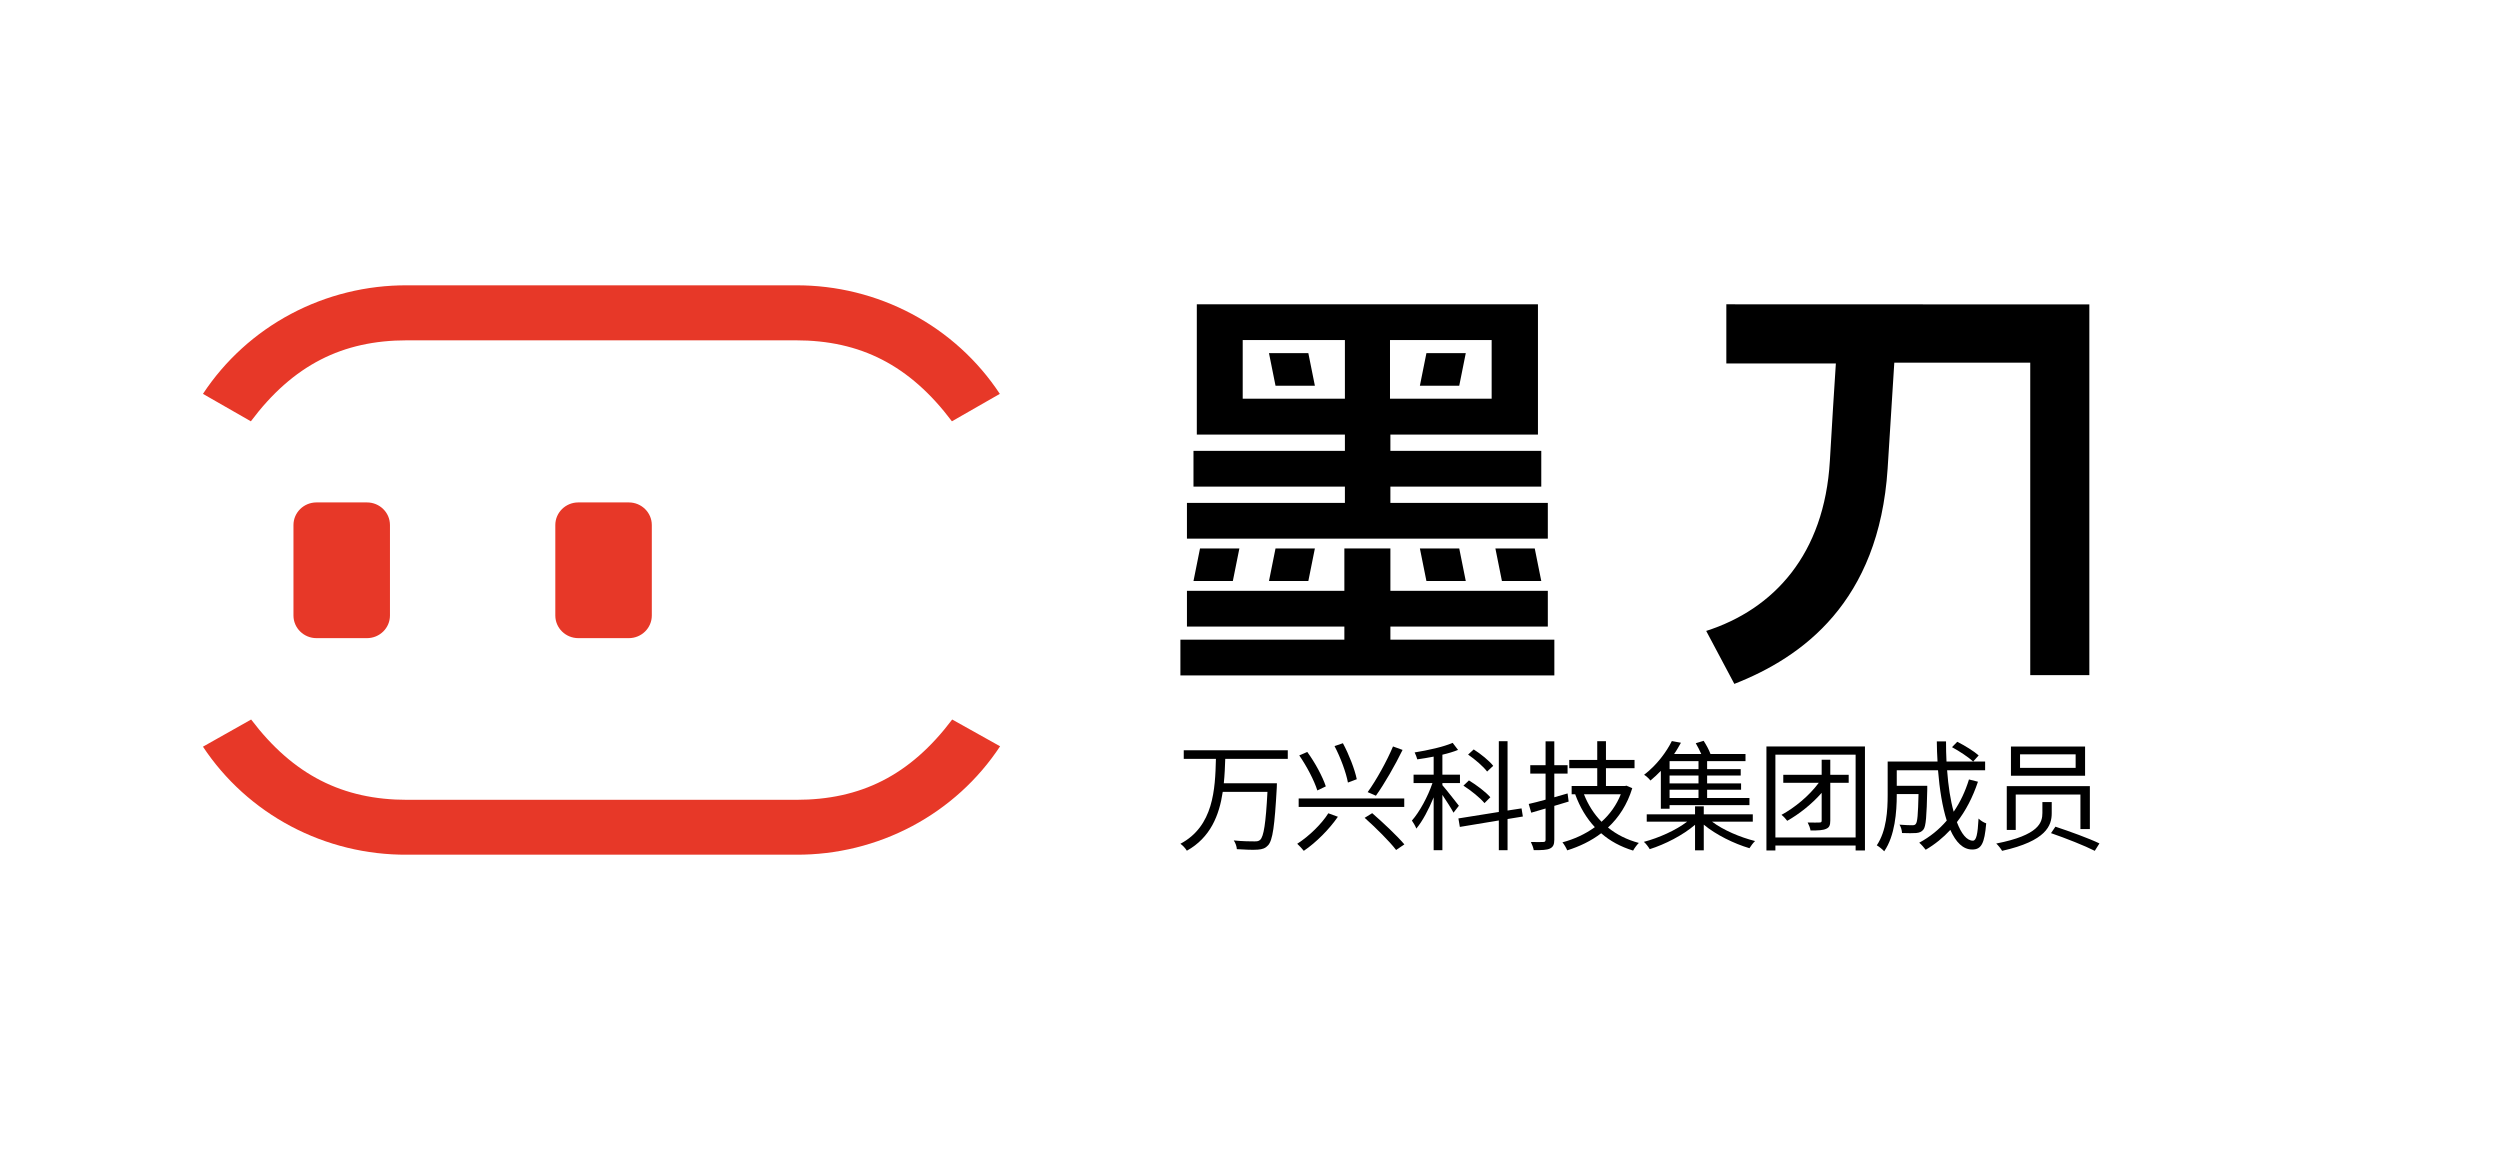
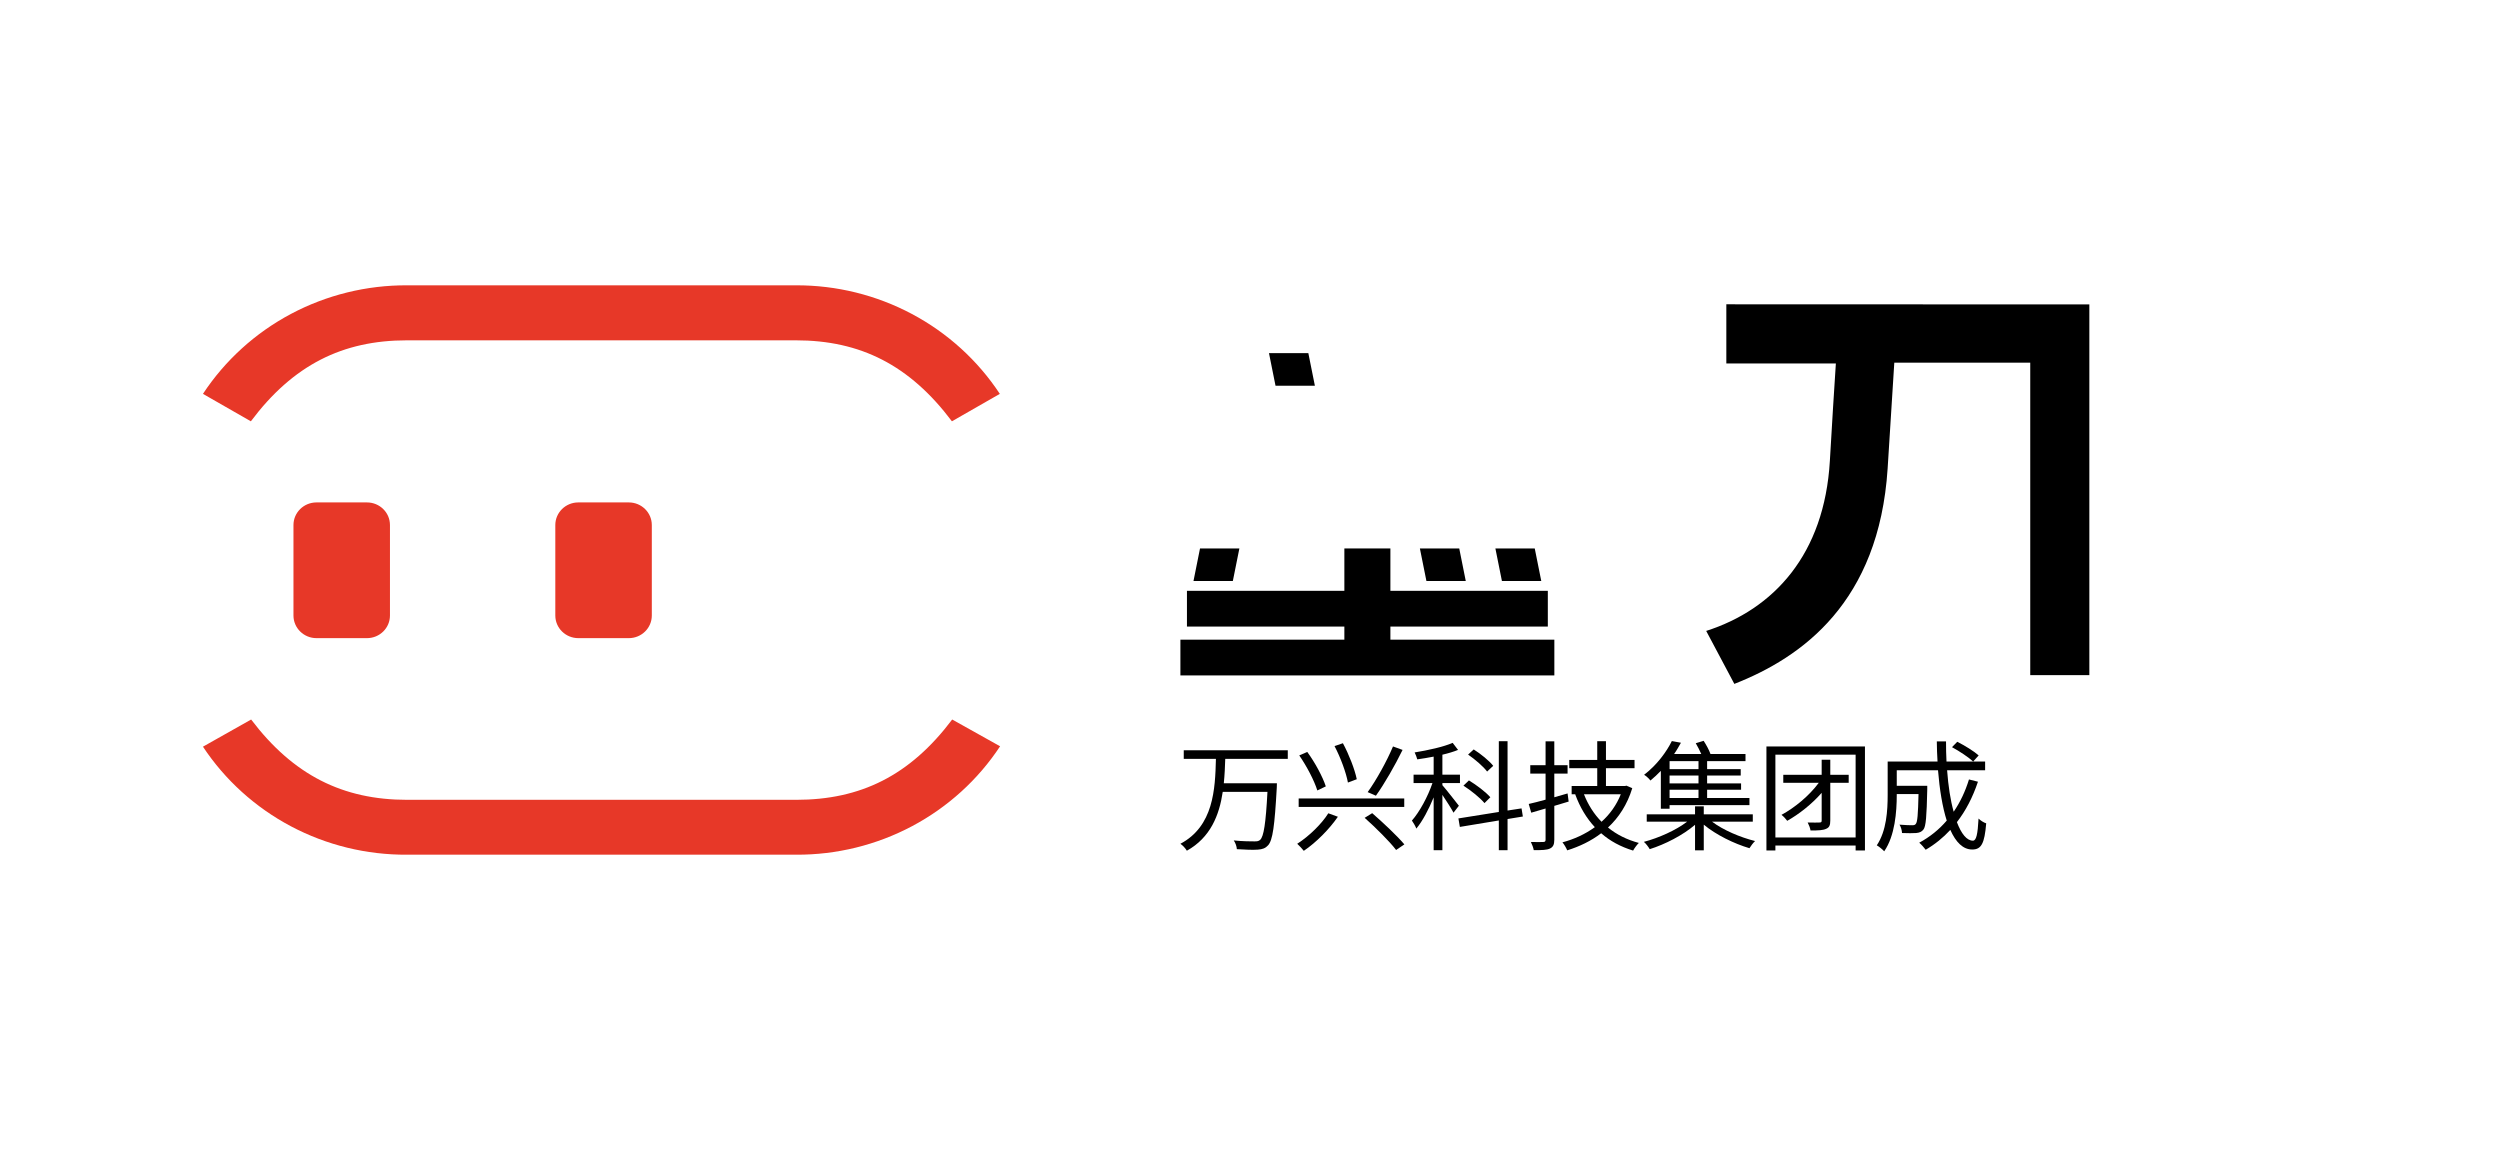
<svg xmlns="http://www.w3.org/2000/svg" width="313" height="145" viewBox="0 0 313 145" fill="none">
  <path d="M78.727 62.903H72.405C70.815 62.903 69.525 64.171 69.525 65.735V77.063C69.525 78.627 70.815 79.895 72.405 79.895H78.727C80.317 79.895 81.607 78.627 81.607 77.063V65.735C81.607 64.171 80.317 62.903 78.727 62.903Z" fill="#E73828" />
  <path d="M45.944 62.903H39.622C38.032 62.903 36.742 64.171 36.742 65.735V77.063C36.742 78.627 38.032 79.895 39.622 79.895H45.944C47.534 79.895 48.823 78.627 48.823 77.063V65.735C48.823 64.171 47.534 62.903 45.944 62.903Z" fill="#E73828" />
  <path d="M50.97 107.008H99.653C104.729 107.036 109.73 105.807 114.197 103.435C118.663 101.063 122.451 97.624 125.212 93.435L119.214 90.083C113.915 97.121 107.729 100.138 99.686 100.138H50.97C42.927 100.138 36.725 97.054 31.442 90.083L25.41 93.485C28.177 97.665 31.968 101.094 36.434 103.457C40.9 105.82 45.898 107.041 50.97 107.008V107.008Z" fill="#E73828" />
  <path d="M99.653 35.722H50.97C45.892 35.698 40.891 36.931 36.424 39.305C31.958 41.68 28.17 45.121 25.41 49.312L31.408 52.748C36.691 45.693 42.893 42.609 50.936 42.609H99.653C107.695 42.609 113.881 45.693 119.18 52.748L125.178 49.312C122.421 45.126 118.639 41.688 114.179 39.313C109.719 36.939 104.724 35.704 99.653 35.722V35.722Z" fill="#E73828" />
-   <path d="M193.787 62.963H174.077V60.924H192.968V56.448H174.077V54.409H192.551V38.098H149.841V54.409H168.382V56.448H149.424V60.924H168.382V62.963H148.605V67.438H193.787V62.963ZM186.755 42.574V49.917H174.027V42.574H186.755ZM155.587 49.917V42.574H168.382V49.917H155.587Z" fill="black" />
  <path d="M174.078 80.087V78.446H193.787V73.971H174.078V68.666H168.315V73.971H148.606V78.446H168.315V80.087H147.787V84.563H194.605V80.087H174.078Z" fill="black" />
-   <path d="M163.804 44.214H158.877L159.695 48.292H164.623L163.804 44.214Z" fill="black" />
-   <path d="M182.697 48.292L183.515 44.214H178.588L177.77 48.292H182.697Z" fill="black" />
+   <path d="M163.804 44.214H158.877L159.695 48.292H164.623Z" fill="black" />
  <path d="M154.351 72.744L155.17 68.666H150.242L149.424 72.744H154.351Z" fill="black" />
-   <path d="M163.804 72.744L164.623 68.666H159.695L158.877 72.744H163.804Z" fill="black" />
  <path d="M178.588 72.744H183.515L182.697 68.666H177.77L178.588 72.744Z" fill="black" />
  <path d="M188.041 72.744H192.968L192.15 68.666H187.223L188.041 72.744Z" fill="black" />
  <path d="M216.137 38.098V45.508H229.85C229.667 48.458 229.349 53.149 229.099 57.708C228.414 69.411 222.084 76.273 213.615 78.992L217.14 85.623C225.608 82.307 235.246 75.412 236.331 58.669C236.649 53.531 236.983 48.21 237.166 45.408H254.187V84.529H261.586V38.114L216.137 38.098Z" fill="black" />
  <path d="M161.23 95.012V93.934H148.206V95.012H152.233C152.143 98.829 151.934 103.44 147.787 105.641C148.087 105.85 148.416 106.21 148.596 106.509C151.545 104.862 152.652 102.078 153.087 99.144H158.685C158.476 103.096 158.221 104.743 157.772 105.147C157.593 105.312 157.413 105.341 157.069 105.341C156.664 105.341 155.587 105.341 154.464 105.222C154.688 105.536 154.838 105.985 154.853 106.315C155.886 106.389 156.919 106.419 157.488 106.374C158.057 106.33 158.416 106.21 158.76 105.836C159.344 105.207 159.584 103.425 159.853 98.605C159.868 98.455 159.868 98.066 159.868 98.066H153.221C153.326 97.033 153.371 96 153.401 95.012H161.23Z" fill="black" />
  <path d="M162.593 99.967V101.03H175.812V99.967H162.593ZM170.856 102.392C172.234 103.62 174 105.371 174.794 106.419L175.826 105.716C174.943 104.668 173.162 102.991 171.799 101.808L170.856 102.392ZM166.305 101.823C165.497 103.126 163.895 104.698 162.413 105.641C162.653 105.85 163.042 106.285 163.236 106.524C164.808 105.461 166.455 103.785 167.503 102.258L166.305 101.823ZM162.668 94.578C163.611 95.94 164.554 97.751 164.928 98.964L165.991 98.455C165.602 97.257 164.644 95.476 163.671 94.144L162.668 94.578ZM167.084 93.41C167.832 94.832 168.536 96.734 168.76 97.976L169.868 97.557C169.614 96.314 168.895 94.473 168.132 93.051L167.084 93.41ZM174.404 93.455C173.656 95.251 172.308 97.692 171.231 99.174L172.264 99.623C173.326 98.141 174.659 95.82 175.602 93.889L174.404 93.455Z" fill="black" />
  <path d="M186.949 95.88C186.455 95.251 185.407 94.398 184.509 93.829L183.806 94.473C184.689 95.087 185.722 95.97 186.186 96.599L186.949 95.88ZM186.59 99.817C186.036 99.174 184.869 98.29 183.91 97.707L183.222 98.365C184.165 98.964 185.318 99.892 185.857 100.551L186.59 99.817ZM182.653 100.88C182.339 100.476 181.051 98.829 180.587 98.305V98.036H182.788V96.988H180.587V94.488C181.306 94.323 181.994 94.114 182.548 93.889L181.874 93.006C180.752 93.5 178.791 93.934 177.114 94.204C177.234 94.443 177.383 94.832 177.443 95.072C178.102 94.982 178.806 94.862 179.494 94.728V96.988H176.979V98.036H179.345C178.761 99.758 177.713 101.674 176.77 102.737C176.949 102.991 177.219 103.44 177.324 103.74C178.102 102.812 178.88 101.329 179.494 99.832V106.449H180.587V99.518C181.096 100.282 181.725 101.255 181.979 101.749L182.653 100.88ZM190.662 102.228L190.497 101.21L188.746 101.479V92.796H187.653V101.659L182.593 102.467L182.773 103.53L187.653 102.722V106.449H188.746V102.542L190.662 102.228Z" fill="black" />
  <path d="M196.261 99.338C195.707 99.503 195.138 99.668 194.599 99.817V96.853H196.261V95.805H194.599V92.811H193.506V95.805H191.59V96.853H193.506V100.117C192.713 100.341 191.994 100.521 191.396 100.656L191.71 101.749L193.506 101.225V105.132C193.506 105.341 193.432 105.416 193.207 105.416C193.027 105.431 192.384 105.431 191.665 105.416C191.815 105.716 191.979 106.15 192.024 106.434C193.042 106.449 193.671 106.419 194.045 106.24C194.435 106.06 194.599 105.761 194.599 105.132V100.895C195.183 100.716 195.797 100.536 196.396 100.356L196.261 99.338ZM202.923 99.443C202.384 100.805 201.545 101.958 200.513 102.886C199.569 101.928 198.821 100.746 198.312 99.443H202.923ZM203.626 98.365L203.447 98.41H201.066V96.18H204.644V95.147H201.066V92.796H199.974V95.147H196.471V96.18H199.974V98.41H196.77V99.443H197.264L197.219 99.458C197.803 101.06 198.626 102.437 199.674 103.56C198.462 104.443 197.069 105.072 195.617 105.461C195.827 105.701 196.096 106.165 196.216 106.464C197.743 105.985 199.195 105.297 200.468 104.324C201.575 105.297 202.908 106.015 204.465 106.494C204.629 106.195 204.944 105.761 205.183 105.536C203.686 105.132 202.399 104.488 201.321 103.605C202.668 102.362 203.731 100.731 204.36 98.68L203.626 98.365Z" fill="black" />
  <path d="M212.653 96.299H209.031V95.296H212.653V96.299ZM212.653 98.081H209.031V97.093H212.653V98.081ZM212.653 99.907H209.031V98.874H212.653V99.907ZM207.938 101.255H209.031V100.805H219.031V99.907H213.731V98.874H217.983V98.081H213.731V97.093H217.938V96.299H213.731V95.296H218.537V94.398H214.15C213.986 93.919 213.626 93.26 213.297 92.751L212.309 93.051C212.549 93.455 212.803 93.964 212.998 94.398H209.599C209.929 93.934 210.198 93.44 210.453 92.991L209.315 92.781C208.671 94.084 207.474 95.76 205.842 97.003C206.096 97.153 206.456 97.482 206.635 97.722C207.099 97.332 207.549 96.928 207.938 96.509V101.255ZM219.45 102.871V101.958H213.312V100.955H212.219V101.958H206.171V102.871H211.231C209.809 103.964 207.668 104.907 205.812 105.401C206.066 105.611 206.381 106.03 206.546 106.315C208.447 105.716 210.692 104.578 212.219 103.261V106.464H213.312V103.246C214.839 104.518 217.1 105.626 219.031 106.195C219.195 105.925 219.51 105.506 219.734 105.297C217.878 104.832 215.752 103.934 214.345 102.871H219.45Z" fill="black" />
  <path d="M231.456 97.003H229.151V95.117H228.073V97.003H223.267V98.006H227.714C226.501 99.638 224.705 101.12 223.043 102.018C223.297 102.213 223.612 102.557 223.761 102.767C225.243 101.928 226.83 100.686 228.073 99.263V102.737C228.073 102.916 228.013 102.976 227.818 102.976C227.639 102.991 226.995 102.991 226.321 102.976C226.471 103.261 226.636 103.68 226.681 103.979C227.654 103.979 228.252 103.949 228.627 103.77C229.031 103.605 229.151 103.32 229.151 102.737V98.006H231.456V97.003ZM222.279 104.847V94.488H232.324V104.847H222.279ZM221.157 93.455V106.479H222.279V105.865H232.324V106.479H233.492V93.455H221.157Z" fill="black" />
  <path d="M244.39 93.545C245.334 94.054 246.471 94.817 247.04 95.341L247.729 94.578C247.145 94.054 245.977 93.335 245.049 92.871L244.39 93.545ZM246.516 97.587C246.052 99.099 245.408 100.446 244.6 101.629C244.196 100.207 243.926 98.425 243.777 96.434H248.537V95.341H243.702C243.657 94.533 243.642 93.695 243.642 92.826H242.489C242.504 93.68 242.519 94.518 242.579 95.341H236.336V99.518C236.336 101.449 236.202 104.009 234.974 105.836C235.229 105.97 235.708 106.359 235.902 106.584C237.25 104.638 237.474 101.629 237.474 99.533V99.413H240.199C240.139 101.988 240.064 102.931 239.854 103.156C239.765 103.291 239.615 103.32 239.405 103.32C239.151 103.32 238.507 103.306 237.818 103.246C237.998 103.53 238.118 103.949 238.133 104.294C238.866 104.324 239.54 104.324 239.914 104.294C240.334 104.249 240.588 104.144 240.813 103.859C241.127 103.47 241.217 102.213 241.292 98.859V98.38H237.474V96.434H242.639C242.834 98.844 243.193 101.045 243.732 102.737C242.774 103.859 241.621 104.788 240.289 105.506C240.543 105.716 240.932 106.165 241.097 106.389C242.25 105.716 243.283 104.877 244.181 103.904C244.87 105.446 245.768 106.359 246.92 106.359C248.058 106.359 248.462 105.626 248.672 103.081C248.373 102.991 247.968 102.737 247.714 102.482C247.609 104.473 247.429 105.252 247.01 105.252C246.247 105.252 245.558 104.398 245.004 102.931C246.112 101.509 246.995 99.802 247.639 97.871L246.516 97.587Z" fill="black" />
-   <path d="M252.909 94.443H259.87V96.135H252.909V94.443ZM251.771 93.47V97.123H261.052V93.47H251.771ZM255.708 100.416V101.779C255.708 102.976 255.289 104.563 249.929 105.611C250.184 105.836 250.528 106.285 250.663 106.524C256.202 105.282 256.876 103.365 256.876 101.808V100.416H255.708ZM256.786 104.309C258.612 104.937 261.037 105.895 262.265 106.524L262.849 105.596C261.546 104.967 259.106 104.084 257.34 103.5L256.786 104.309ZM251.247 98.425V103.904H252.37V99.473H260.469V103.8H261.651V98.425H251.247Z" fill="black" />
</svg>